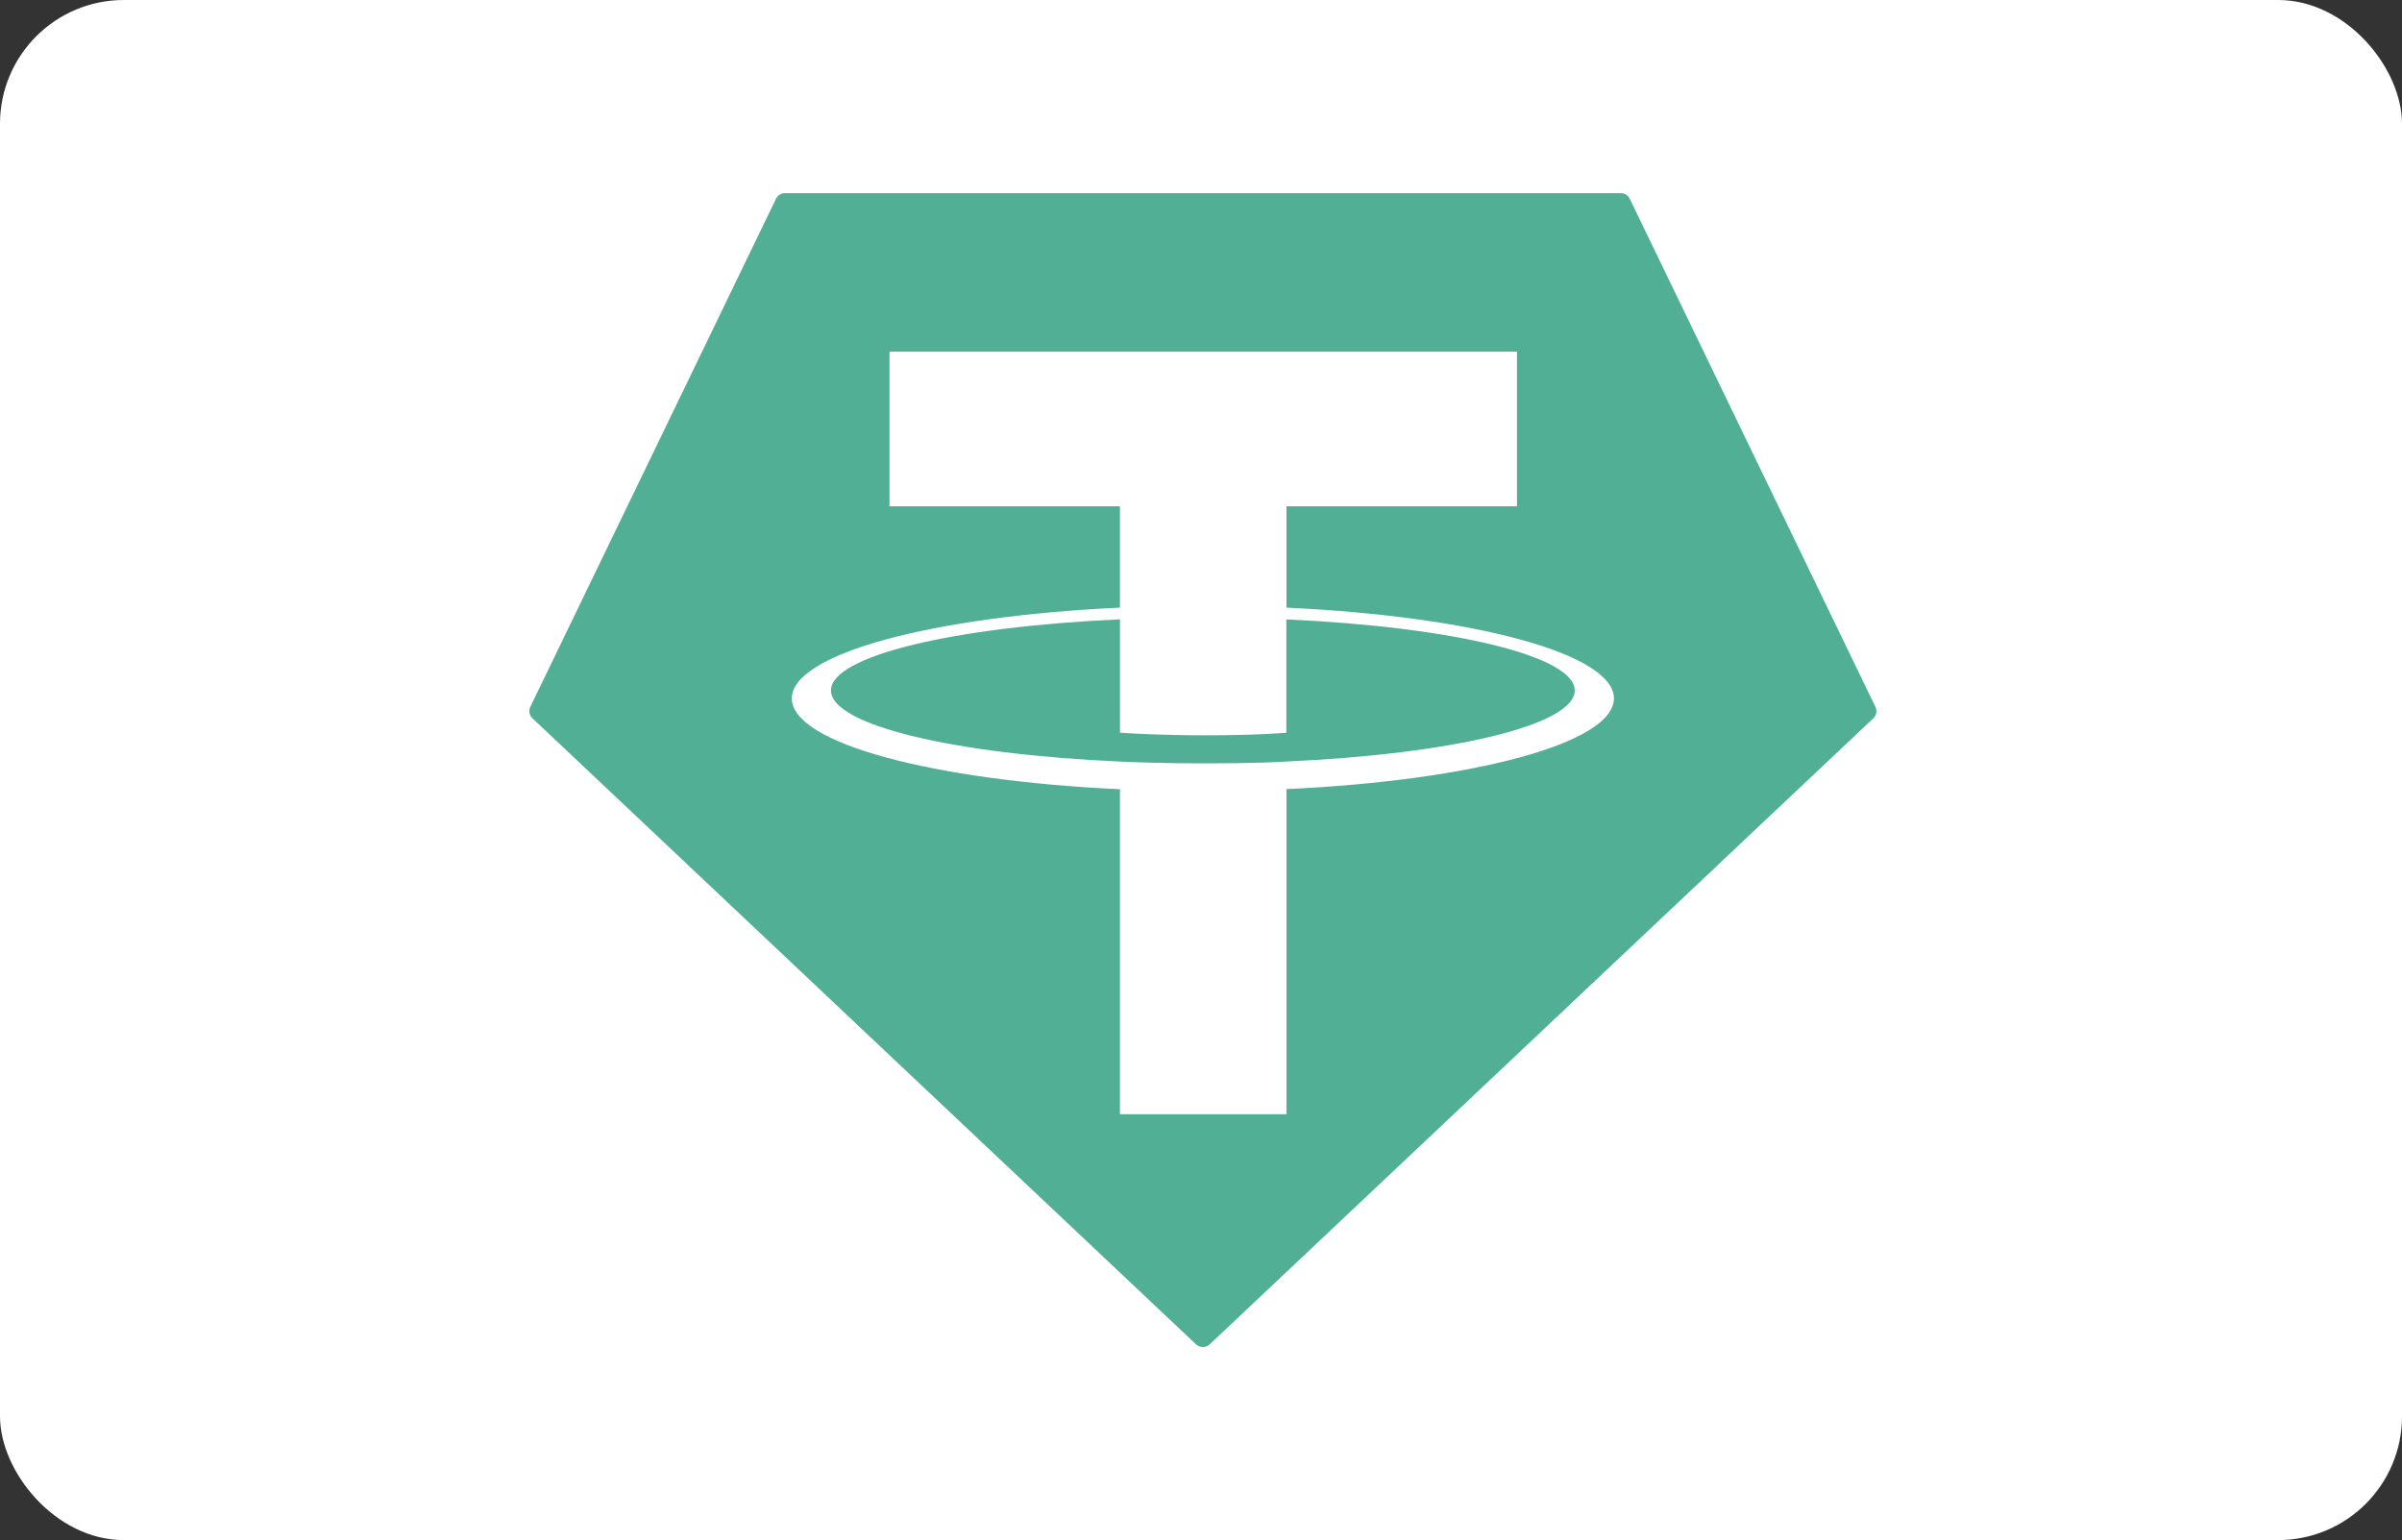
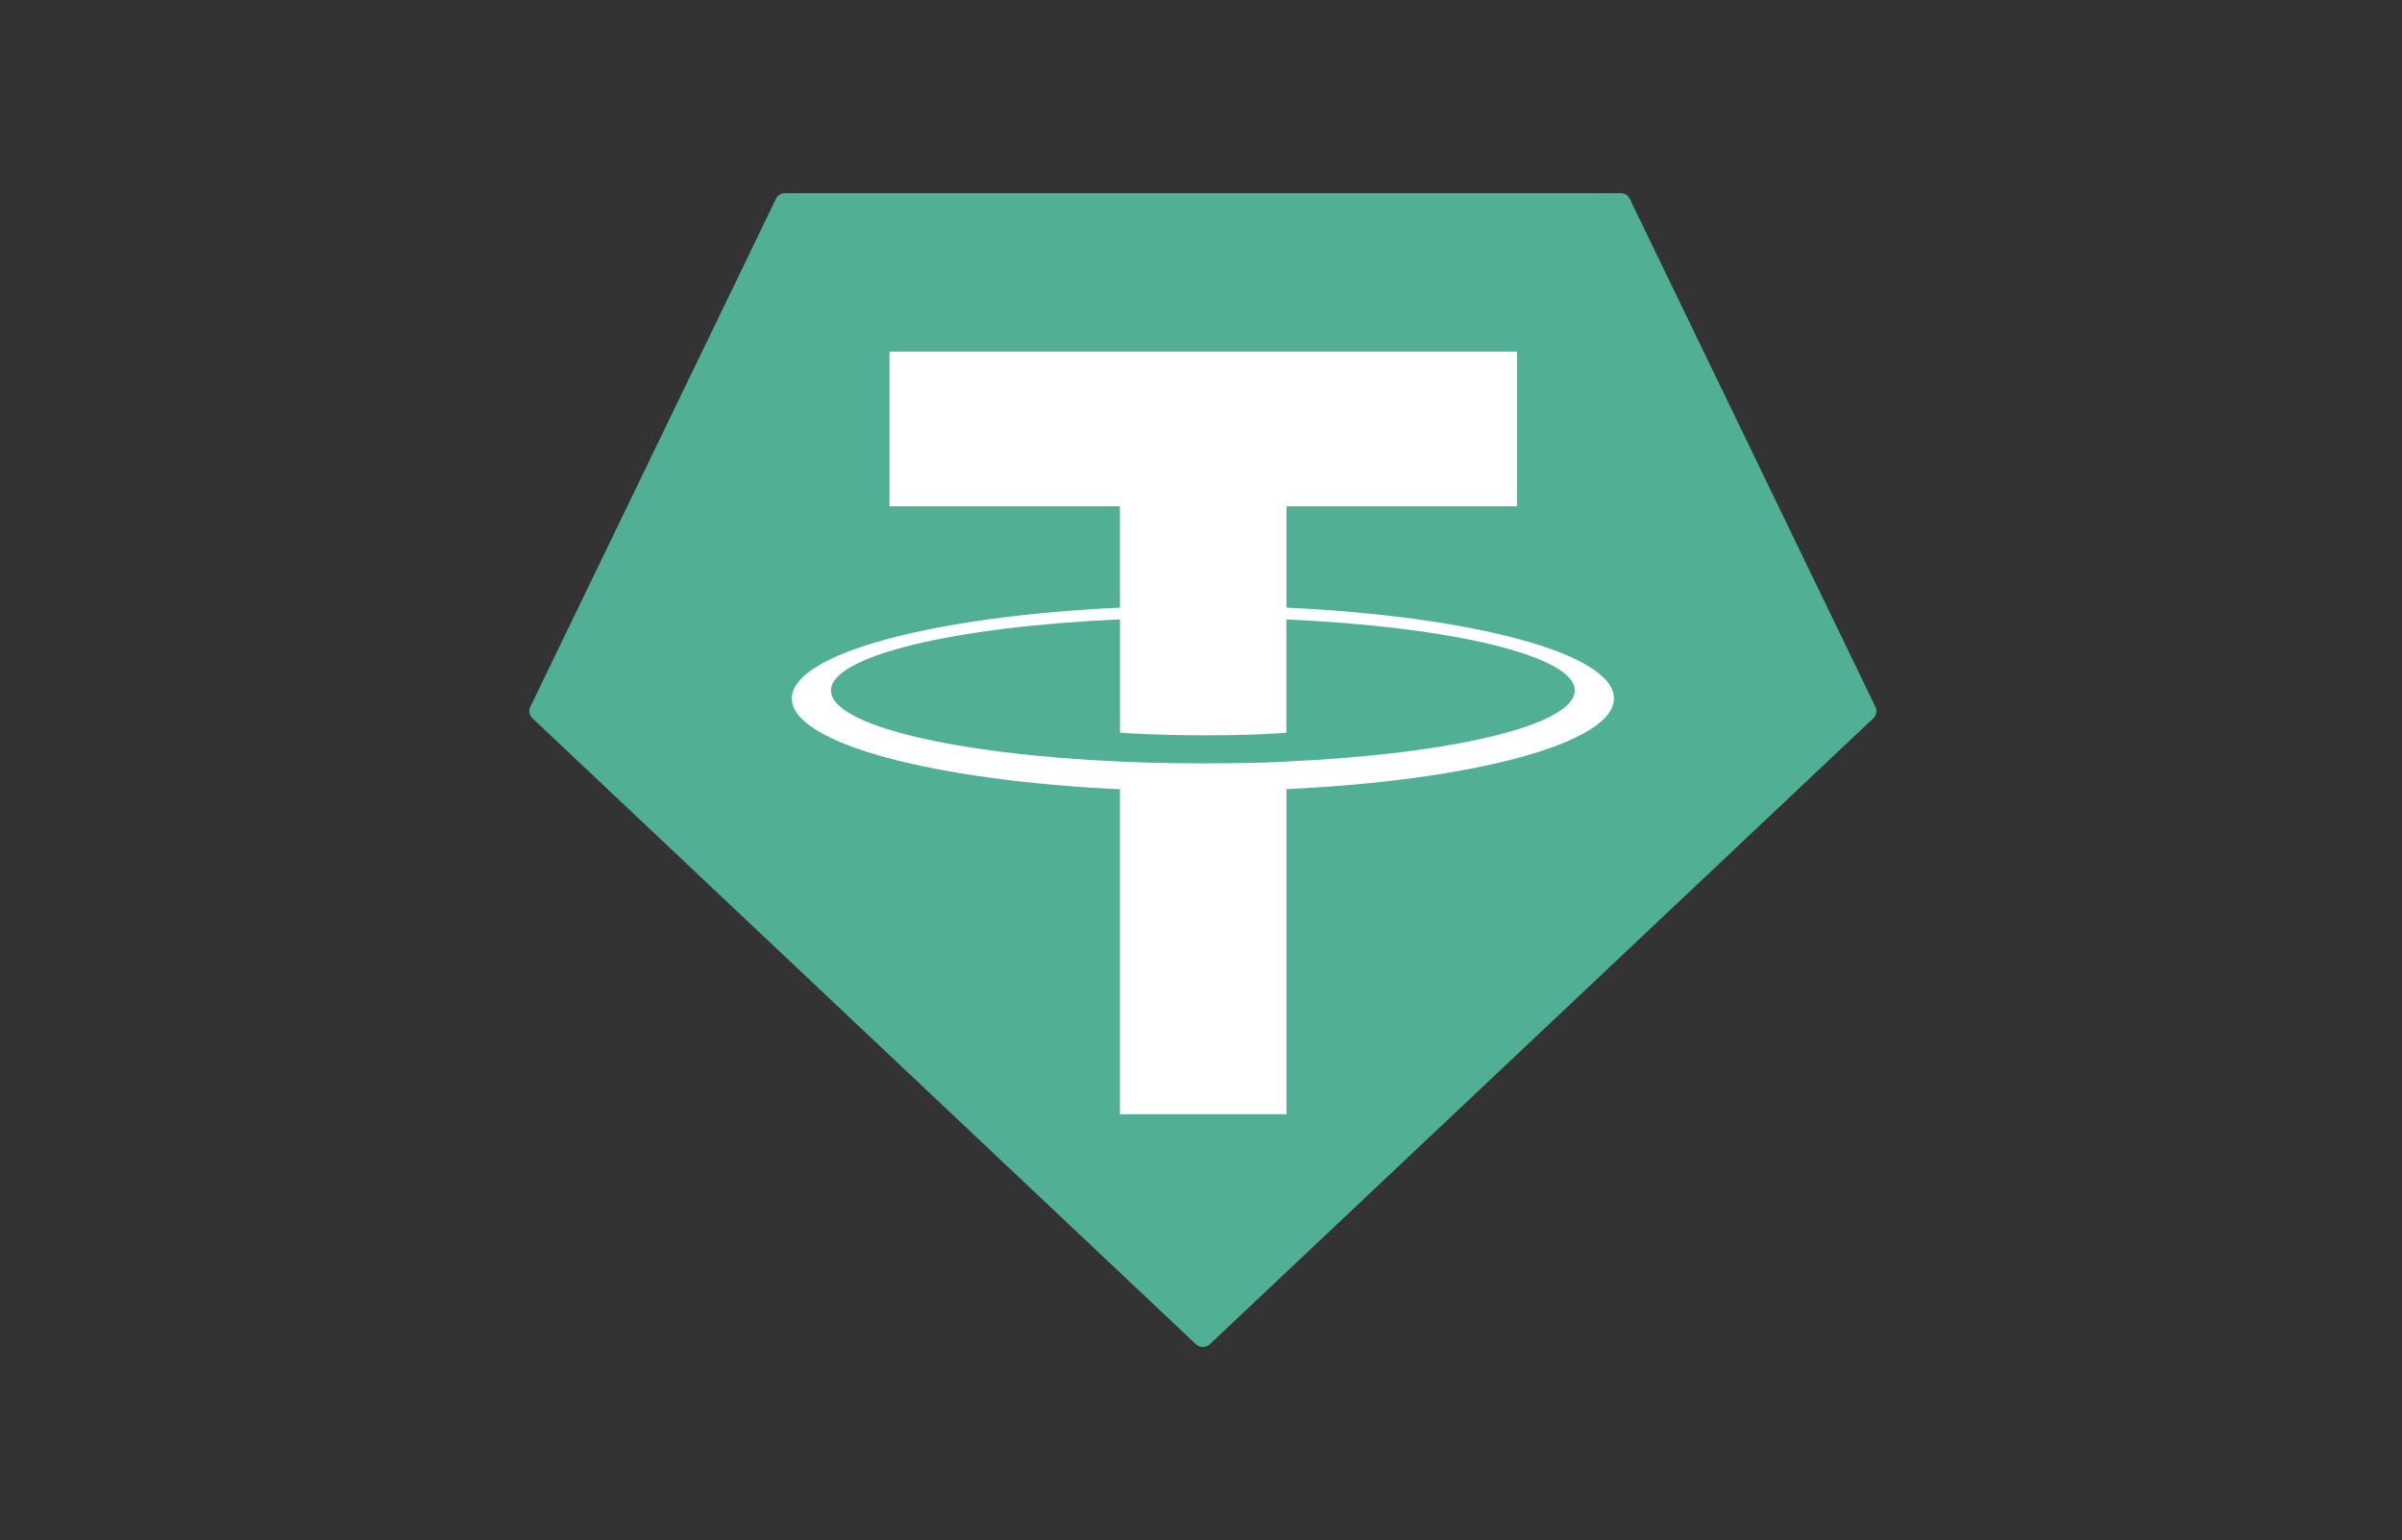
<svg xmlns="http://www.w3.org/2000/svg" width="485" height="311" viewBox="0 0 485 311" fill="none">
  <rect x="0" y="0" width="485" height="311" fill="#333333" stroke="none" />
-   <rect width="485" height="311" rx="25" fill="white" />
  <path fill-rule="evenodd" clip-rule="evenodd" d="M156.68 40.148L107.083 142.732C106.894 143.114 106.834 143.545 106.912 143.962C106.99 144.38 107.201 144.762 107.516 145.052L241.464 271.444C241.845 271.803 242.352 272.004 242.879 272.004C243.406 272.004 243.913 271.803 244.293 271.444L378.242 145.06C378.556 144.77 378.768 144.388 378.846 143.97C378.924 143.553 378.864 143.122 378.675 142.74L329.078 40.156C328.918 39.812 328.661 39.52 328.337 39.316C328.013 39.111 327.636 39.003 327.251 39.004H158.523C158.136 38.999 157.756 39.105 157.429 39.308C157.102 39.511 156.842 39.803 156.68 40.148Z" fill="#50AF95" />
-   <path fill-rule="evenodd" clip-rule="evenodd" d="M259.767 153.787C258.823 153.858 253.95 154.151 243.079 154.151C234.433 154.151 228.294 153.89 226.141 153.787C192.727 152.307 167.786 146.448 167.786 139.434C167.786 132.42 192.727 126.57 226.141 125.066V147.952C228.326 148.111 234.582 148.483 243.229 148.483C253.604 148.483 258.8 148.047 259.735 147.96V125.082C293.078 126.578 317.964 132.436 317.964 139.434C317.964 146.432 293.086 152.291 259.735 153.779L259.767 153.787ZM259.767 122.715V102.235H306.299V71.004H179.608V102.235H226.133V122.707C188.317 124.456 159.879 132.001 159.879 141.041C159.879 150.082 188.317 157.619 226.133 159.376V225.004H259.759V159.352C297.488 157.603 325.879 150.066 325.879 141.033C325.879 132.001 297.511 124.464 259.759 122.707L259.767 122.715Z" fill="white" />
+   <path fill-rule="evenodd" clip-rule="evenodd" d="M259.767 153.787C258.823 153.858 253.95 154.151 243.079 154.151C234.433 154.151 228.294 153.89 226.141 153.787C192.727 152.307 167.786 146.448 167.786 139.434C167.786 132.42 192.727 126.57 226.141 125.066V147.952C228.326 148.111 234.582 148.483 243.229 148.483C253.604 148.483 258.8 148.047 259.735 147.96V125.082C293.078 126.578 317.964 132.436 317.964 139.434C317.964 146.432 293.086 152.291 259.735 153.779L259.767 153.787M259.767 122.715V102.235H306.299V71.004H179.608V102.235H226.133V122.707C188.317 124.456 159.879 132.001 159.879 141.041C159.879 150.082 188.317 157.619 226.133 159.376V225.004H259.759V159.352C297.488 157.603 325.879 150.066 325.879 141.033C325.879 132.001 297.511 124.464 259.759 122.707L259.767 122.715Z" fill="white" />
</svg>